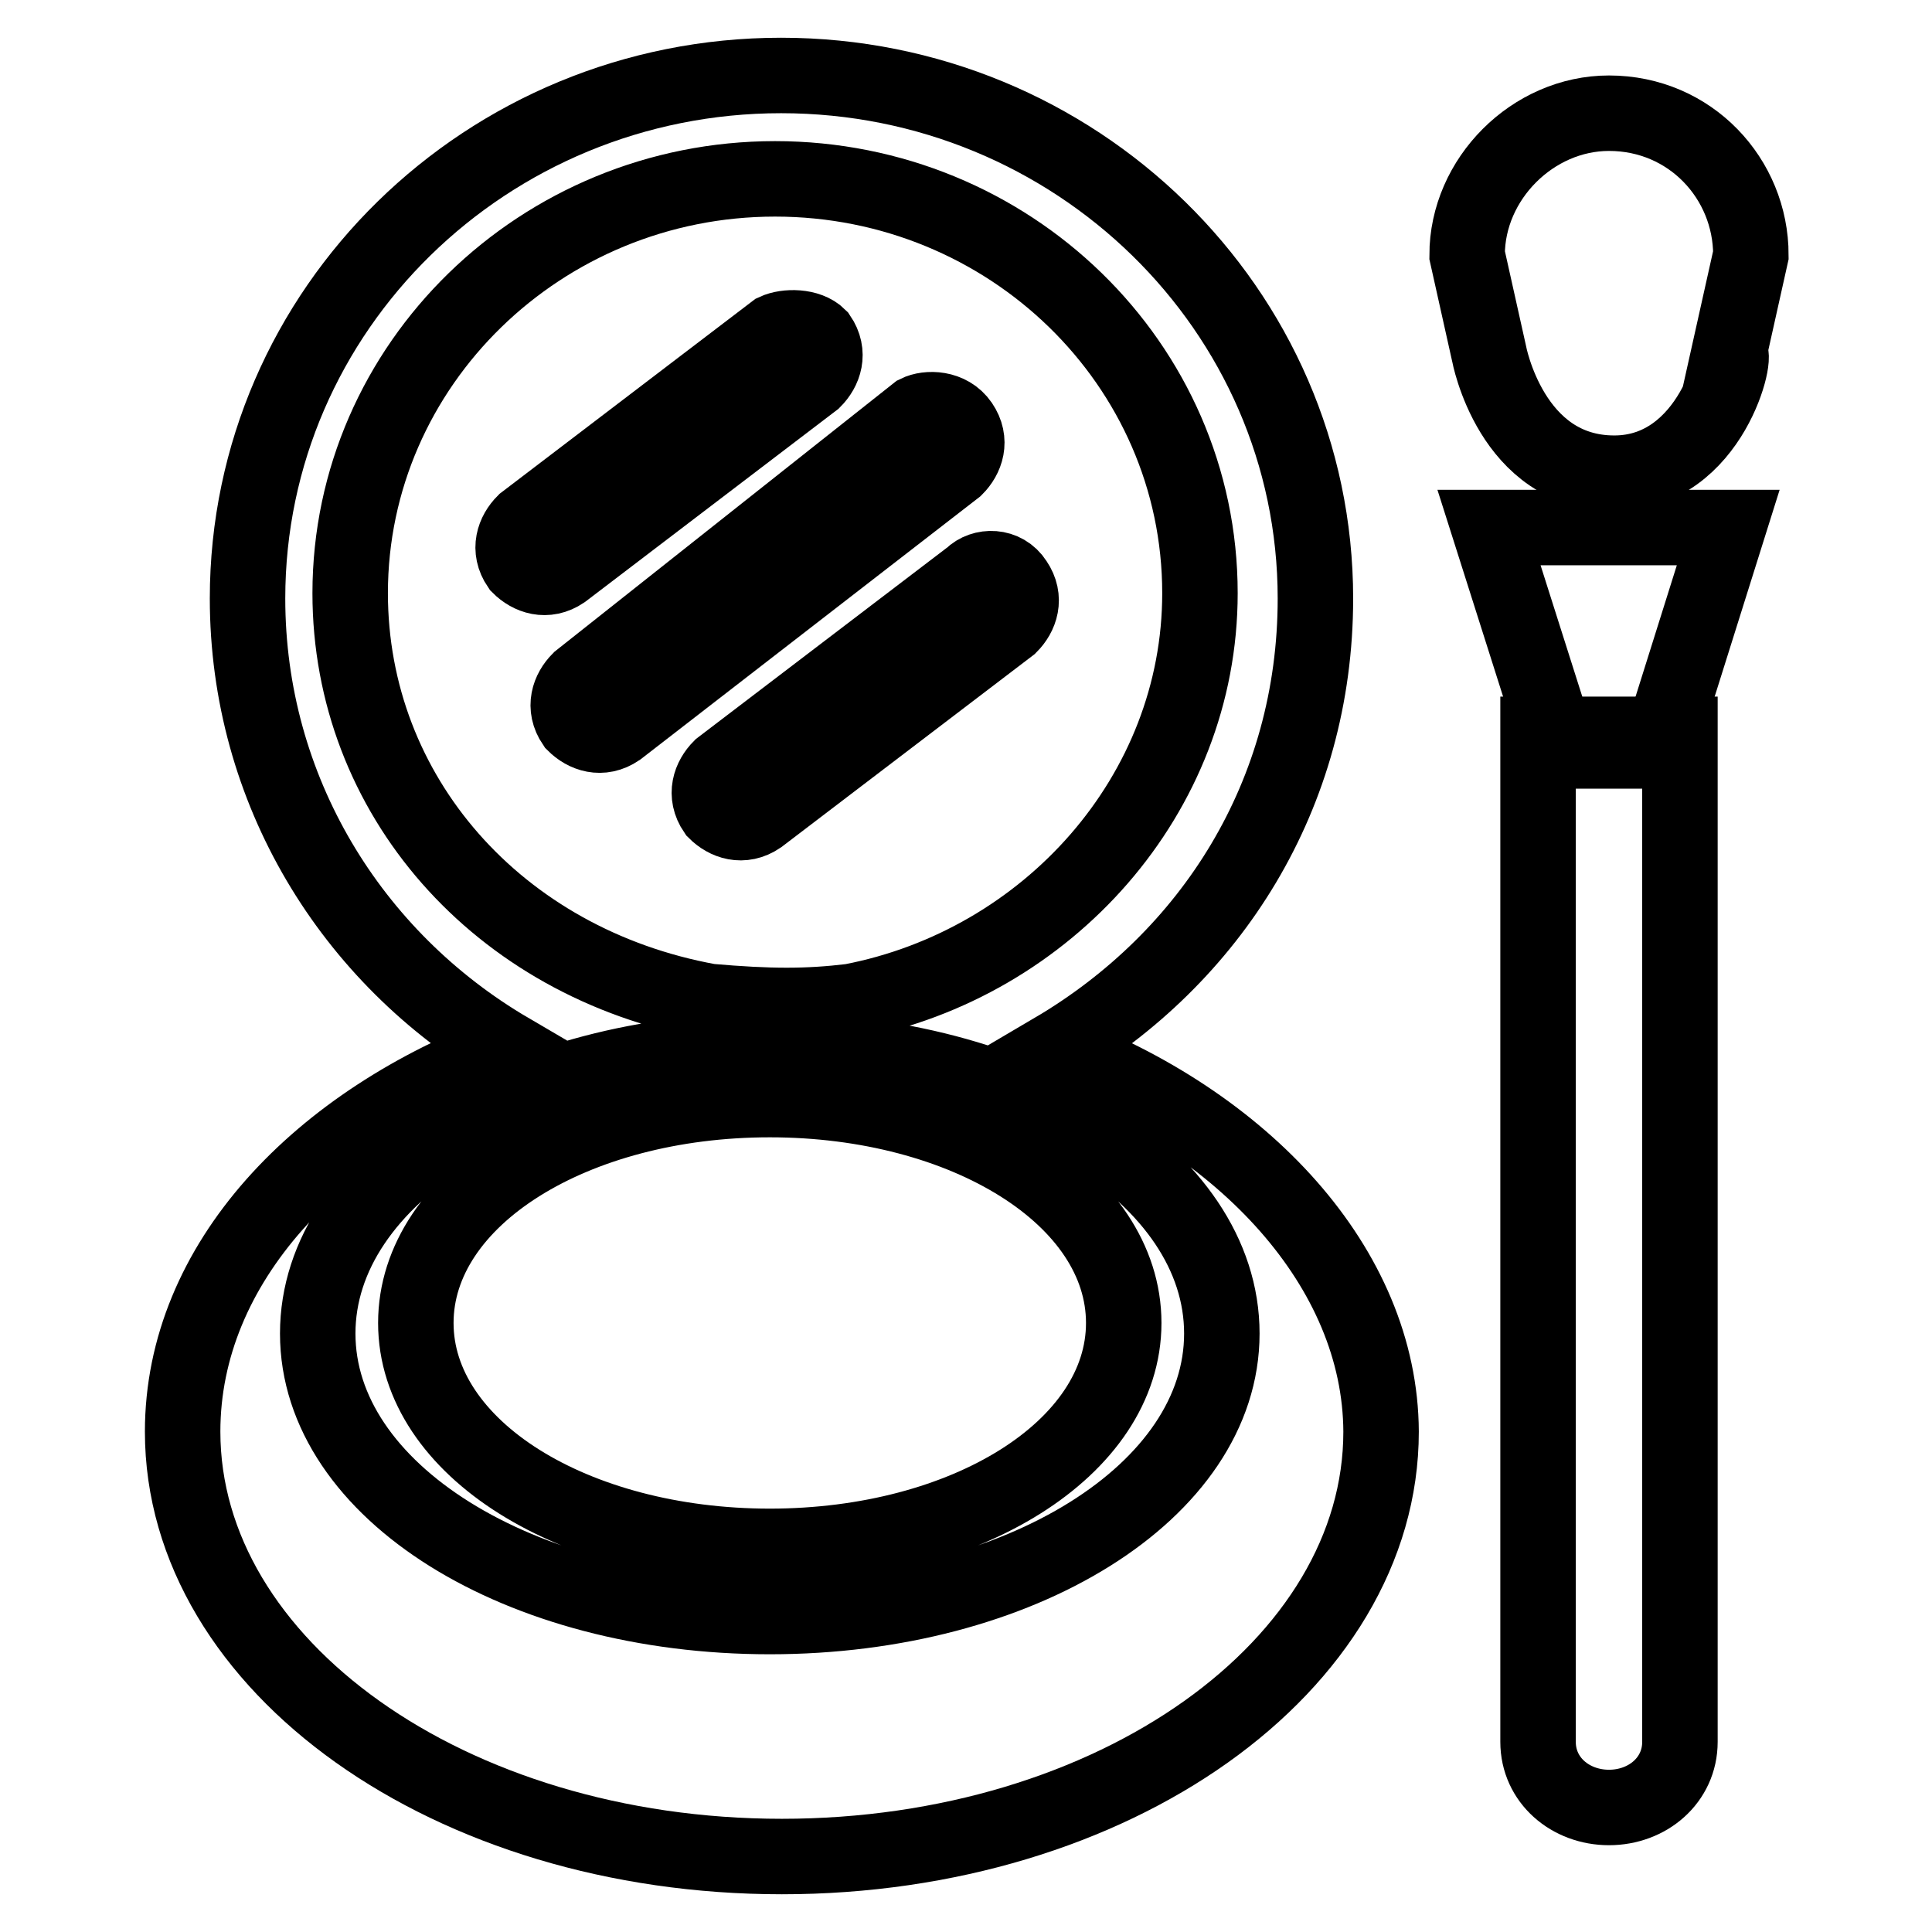
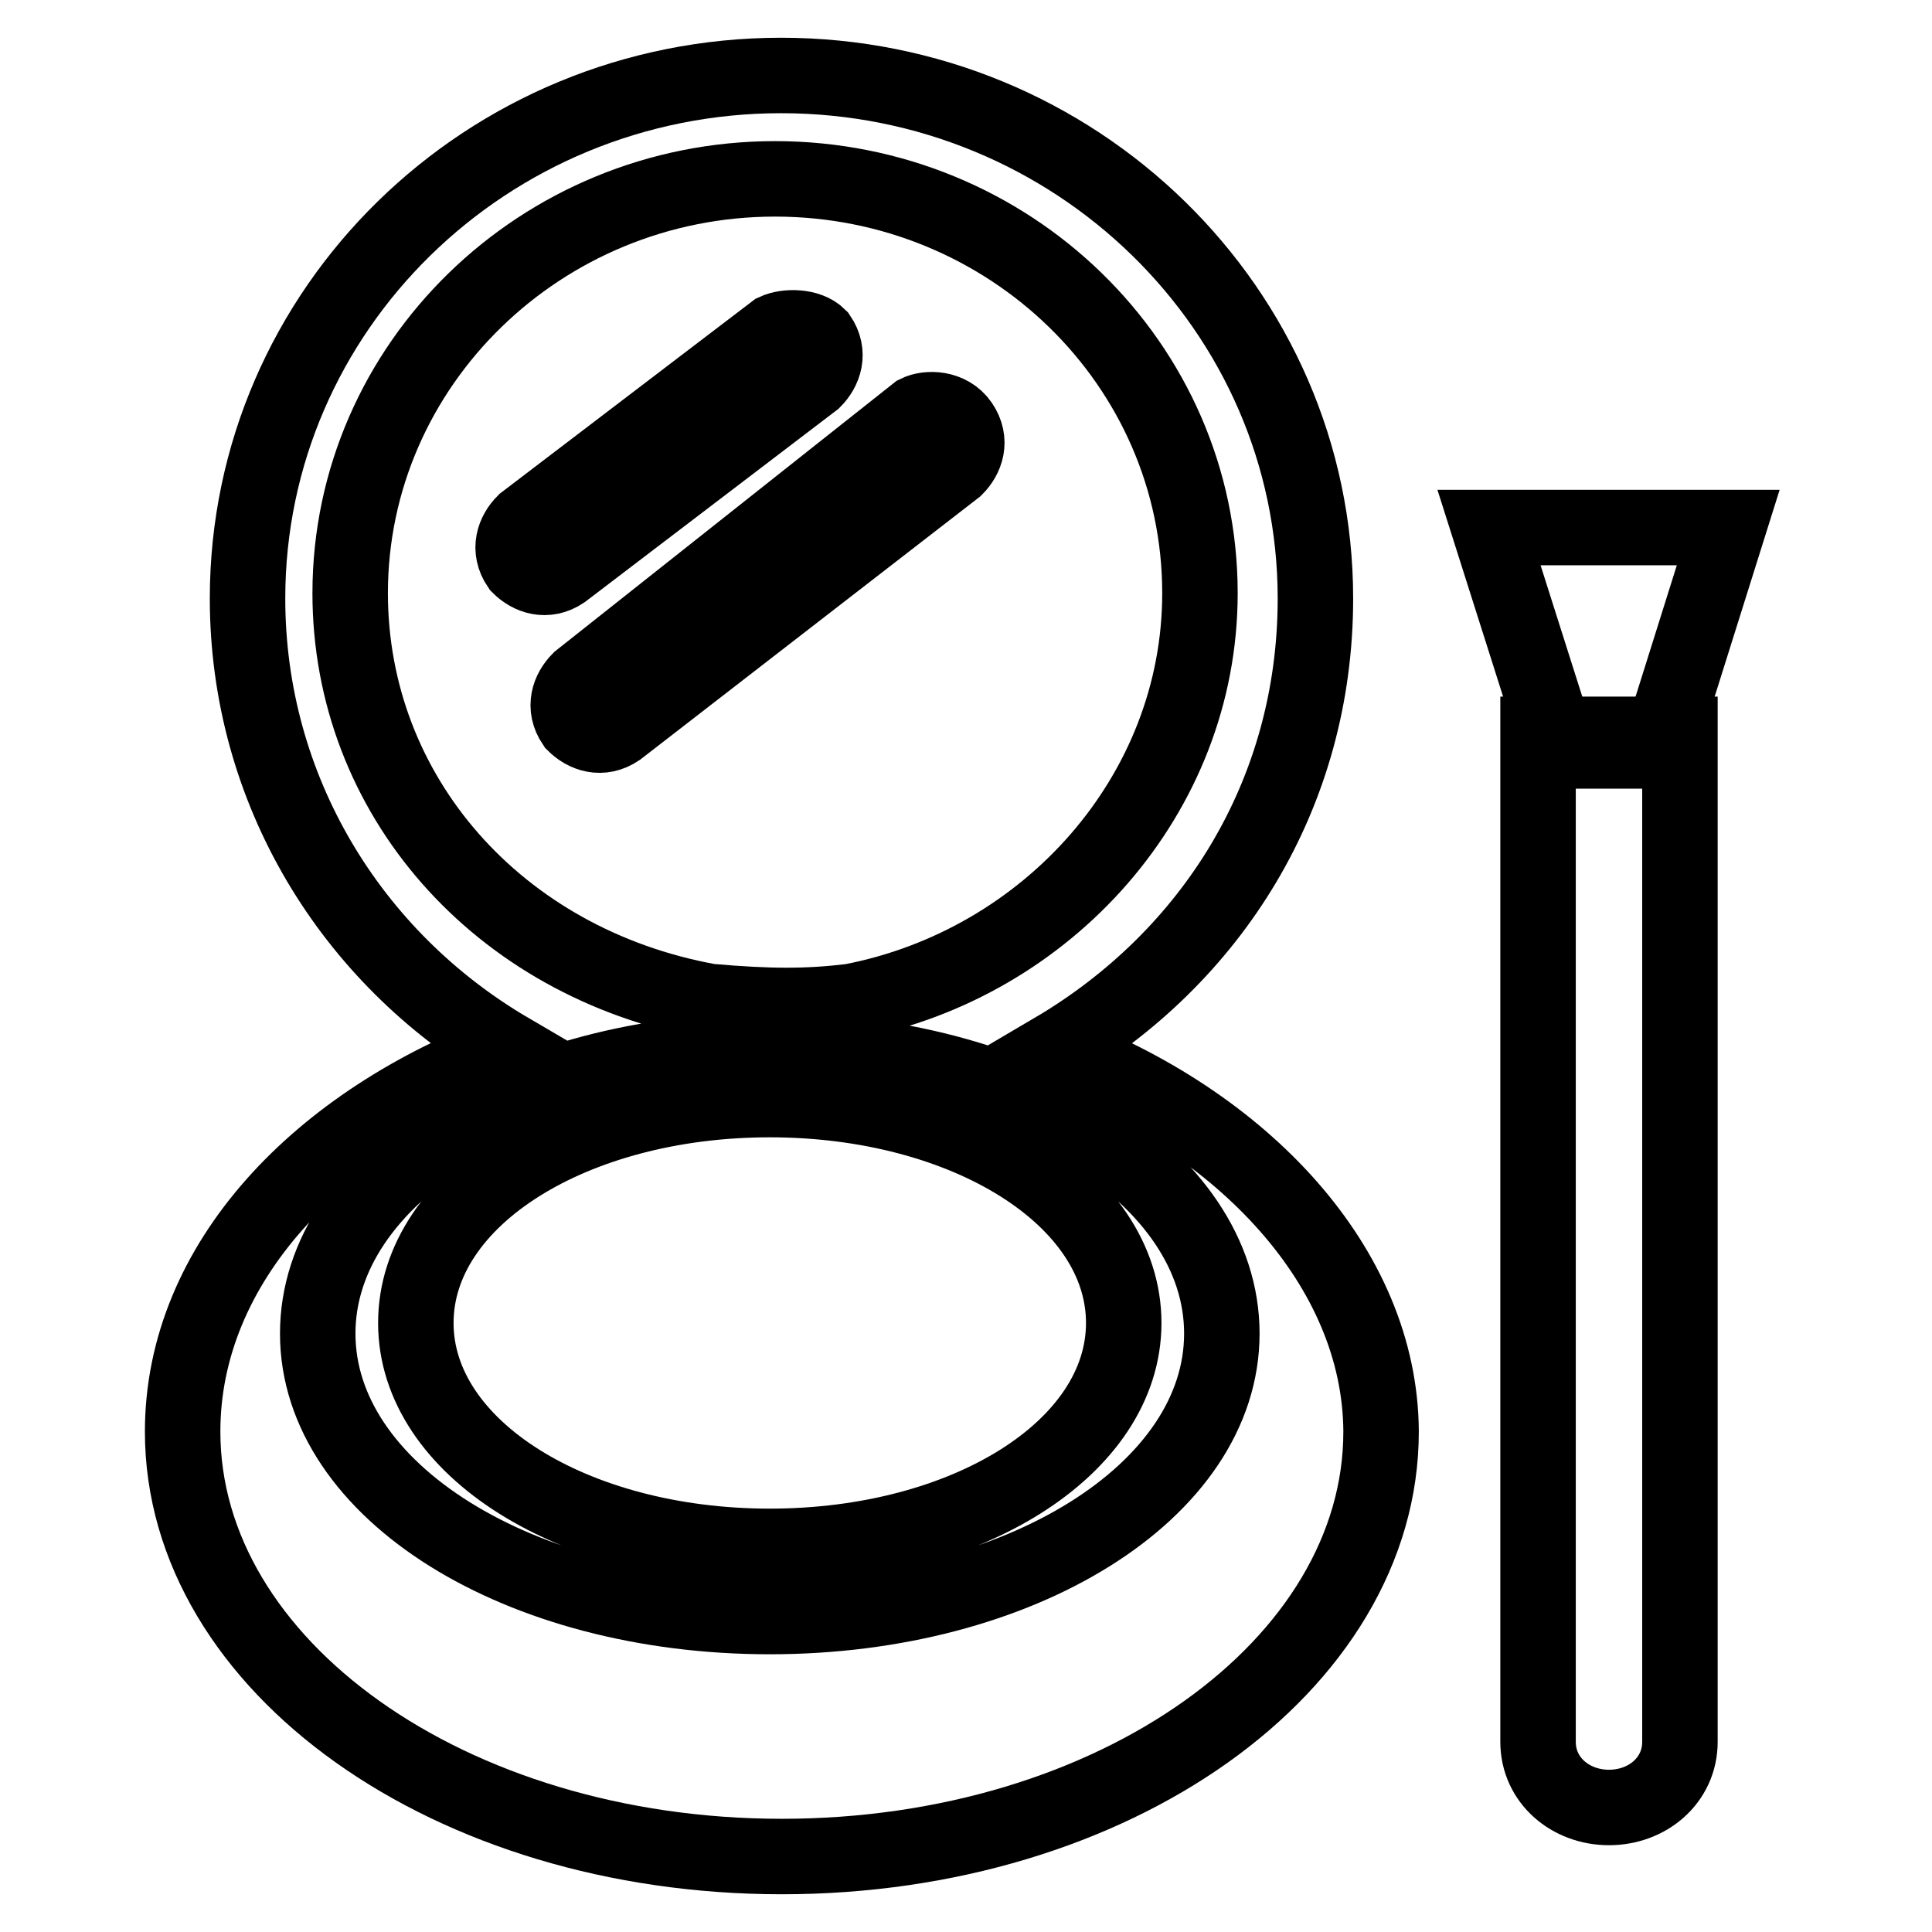
<svg xmlns="http://www.w3.org/2000/svg" version="1.1" x="0px" y="0px" viewBox="0 0 256 256" enable-background="new 0 0 256 256" xml:space="preserve">
  <g>
    <g>
      <path stroke-width="10" fill-opacity="0" stroke="#000000" d="M139.6,139.2c20.9-12.3,34.7-33.9,34.7-59.9c0-38.3-31.8-69.3-70.8-69.3c-39,0-70.7,31-70.7,69.3c0,25.3,13.7,47.6,34.7,59.9c-25.3,9.4-43.3,28.2-43.3,50.5c0,31,35.4,56.3,79.4,56.3c44,0,79.4-25.3,79.4-56.3C182.9,168,164.8,148.6,139.6,139.2z M46.4,78.6c0-30.3,25.3-54.9,56.3-54.9c31,0,56.3,24.5,56.3,54.9c0,26.7-20.2,49.1-46.2,54.1c-5.8,0.7-10.8,0.7-18.8,0C65.9,127.6,46.4,105.3,46.4,78.6z M102,214.2c-33.2,0-59.9-16.6-59.9-37.5c0-20.9,26.7-37.5,59.9-37.5c33.2,0,59.9,16.6,59.9,37.5C161.9,197.6,135.2,214.2,102,214.2z M102,204.9c-26,0-46.9-13-46.9-29.6c0-16.6,20.9-29.6,46.9-29.6c26,0,46.9,13,46.9,29.6C148.9,191.9,128,204.9,102,204.9z" />
      <path stroke-width="10" fill-opacity="0" stroke="#000000" d="M203.8,97.3v133.5c0,5.1,4.3,8.7,9.4,8.7c5.1,0,9.4-3.6,9.4-8.7V97.3H203.8z" />
      <path stroke-width="10" fill-opacity="0" stroke="#000000" d="M219.7,99.5h-13l-9.4-29.6H229L219.7,99.5z" />
-       <path stroke-width="10" fill-opacity="0" stroke="#000000" d="M213.9,62.7c-13.7,0-16.6-15.9-16.6-15.9l-2.9-13c0-10.1,8.7-18.8,18.8-18.8l0,0c10.8,0,18.8,8.7,18.8,18.8l-2.9,13C230.5,46.1,226.9,62.7,213.9,62.7z" />
      <path stroke-width="10" fill-opacity="0" stroke="#000000" d="M102.7,43.9L69.5,69.2c-1.4,1.4-2.2,3.6-0.7,5.8l0,0c1.4,1.4,3.6,2.2,5.8,0.7l33.2-25.3c1.4-1.4,2.2-3.6,0.7-5.8l0,0C107.1,43.2,104.2,43.2,102.7,43.9z" />
      <path stroke-width="10" fill-opacity="0" stroke="#000000" d="M121.5,54.7L76.8,90.1c-1.4,1.4-2.2,3.6-0.7,5.8l0,0c1.4,1.4,3.6,2.2,5.8,0.7L126.6,62c1.4-1.4,2.2-3.6,0.7-5.8l0,0C125.8,54,122.9,54,121.5,54.7z" />
-       <path stroke-width="10" fill-opacity="0" stroke="#000000" d="M128.7,76.4l-33.2,25.3c-1.4,1.4-2.2,3.6-0.7,5.8l0,0c1.4,1.4,3.6,2.2,5.8,0.7l33.2-25.3c1.4-1.4,2.2-3.6,0.7-5.8l0,0C133.1,74.9,130.2,74.9,128.7,76.4z" />
    </g>
  </g>
</svg>